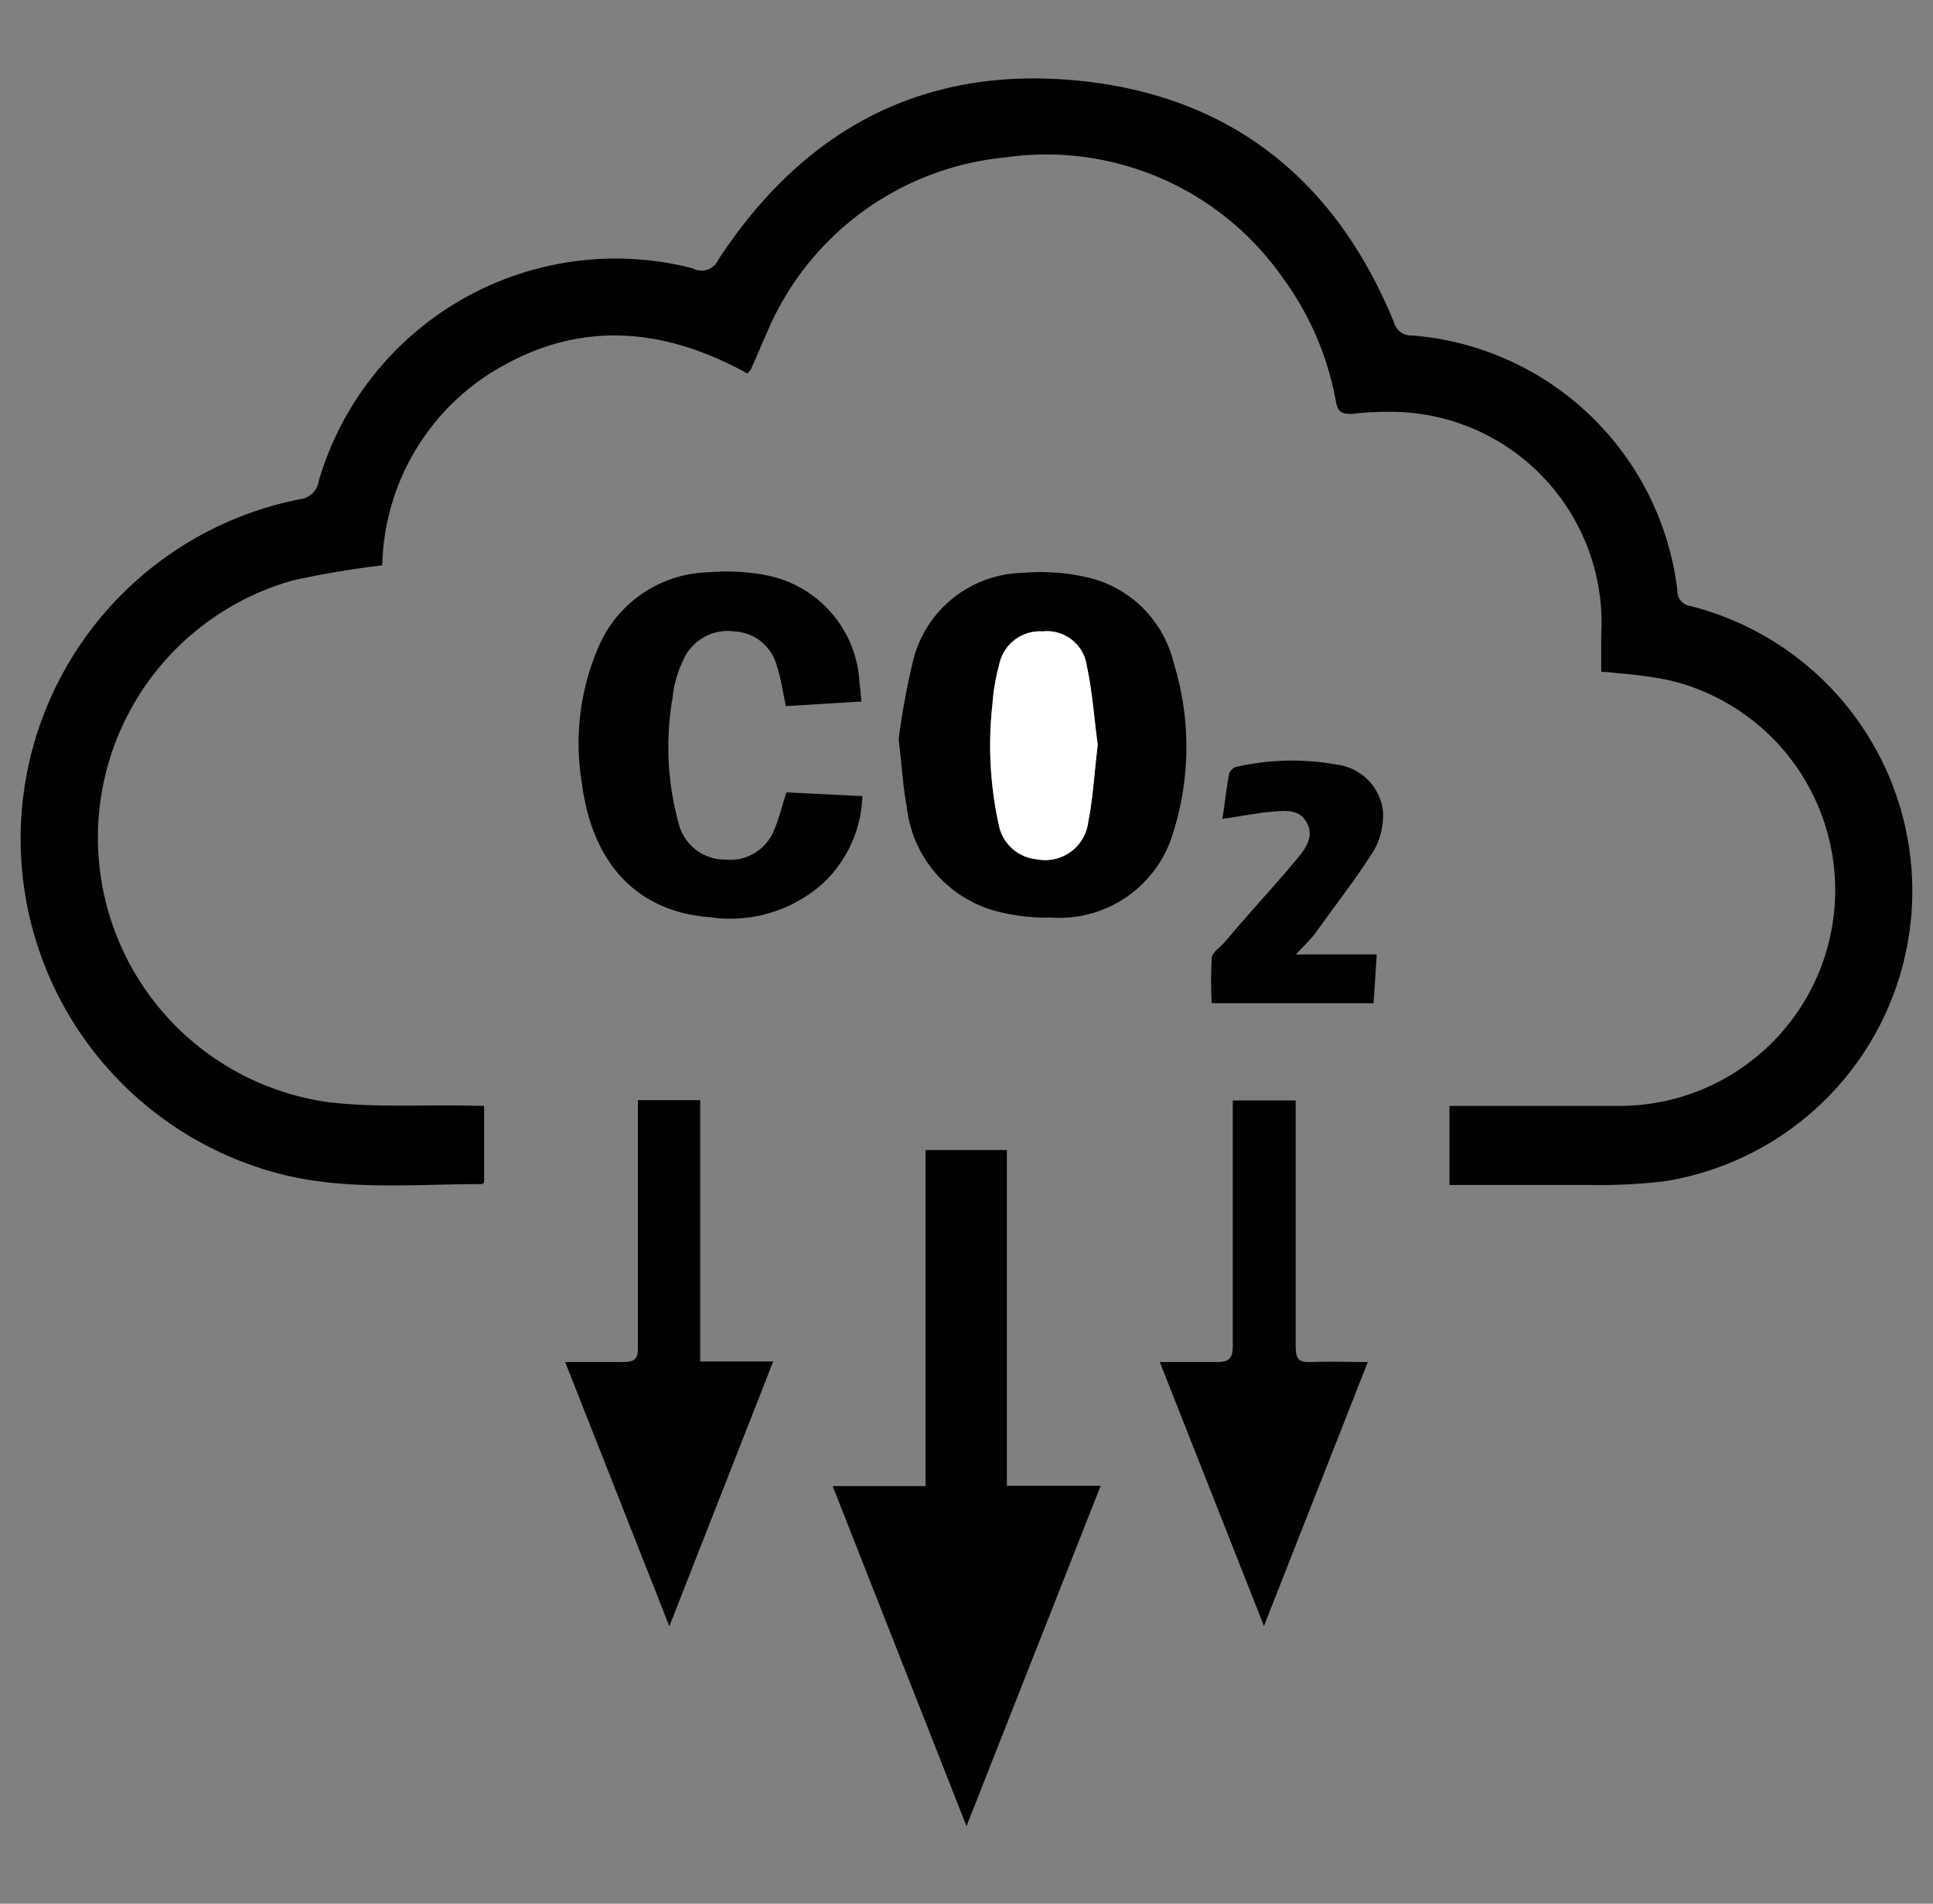
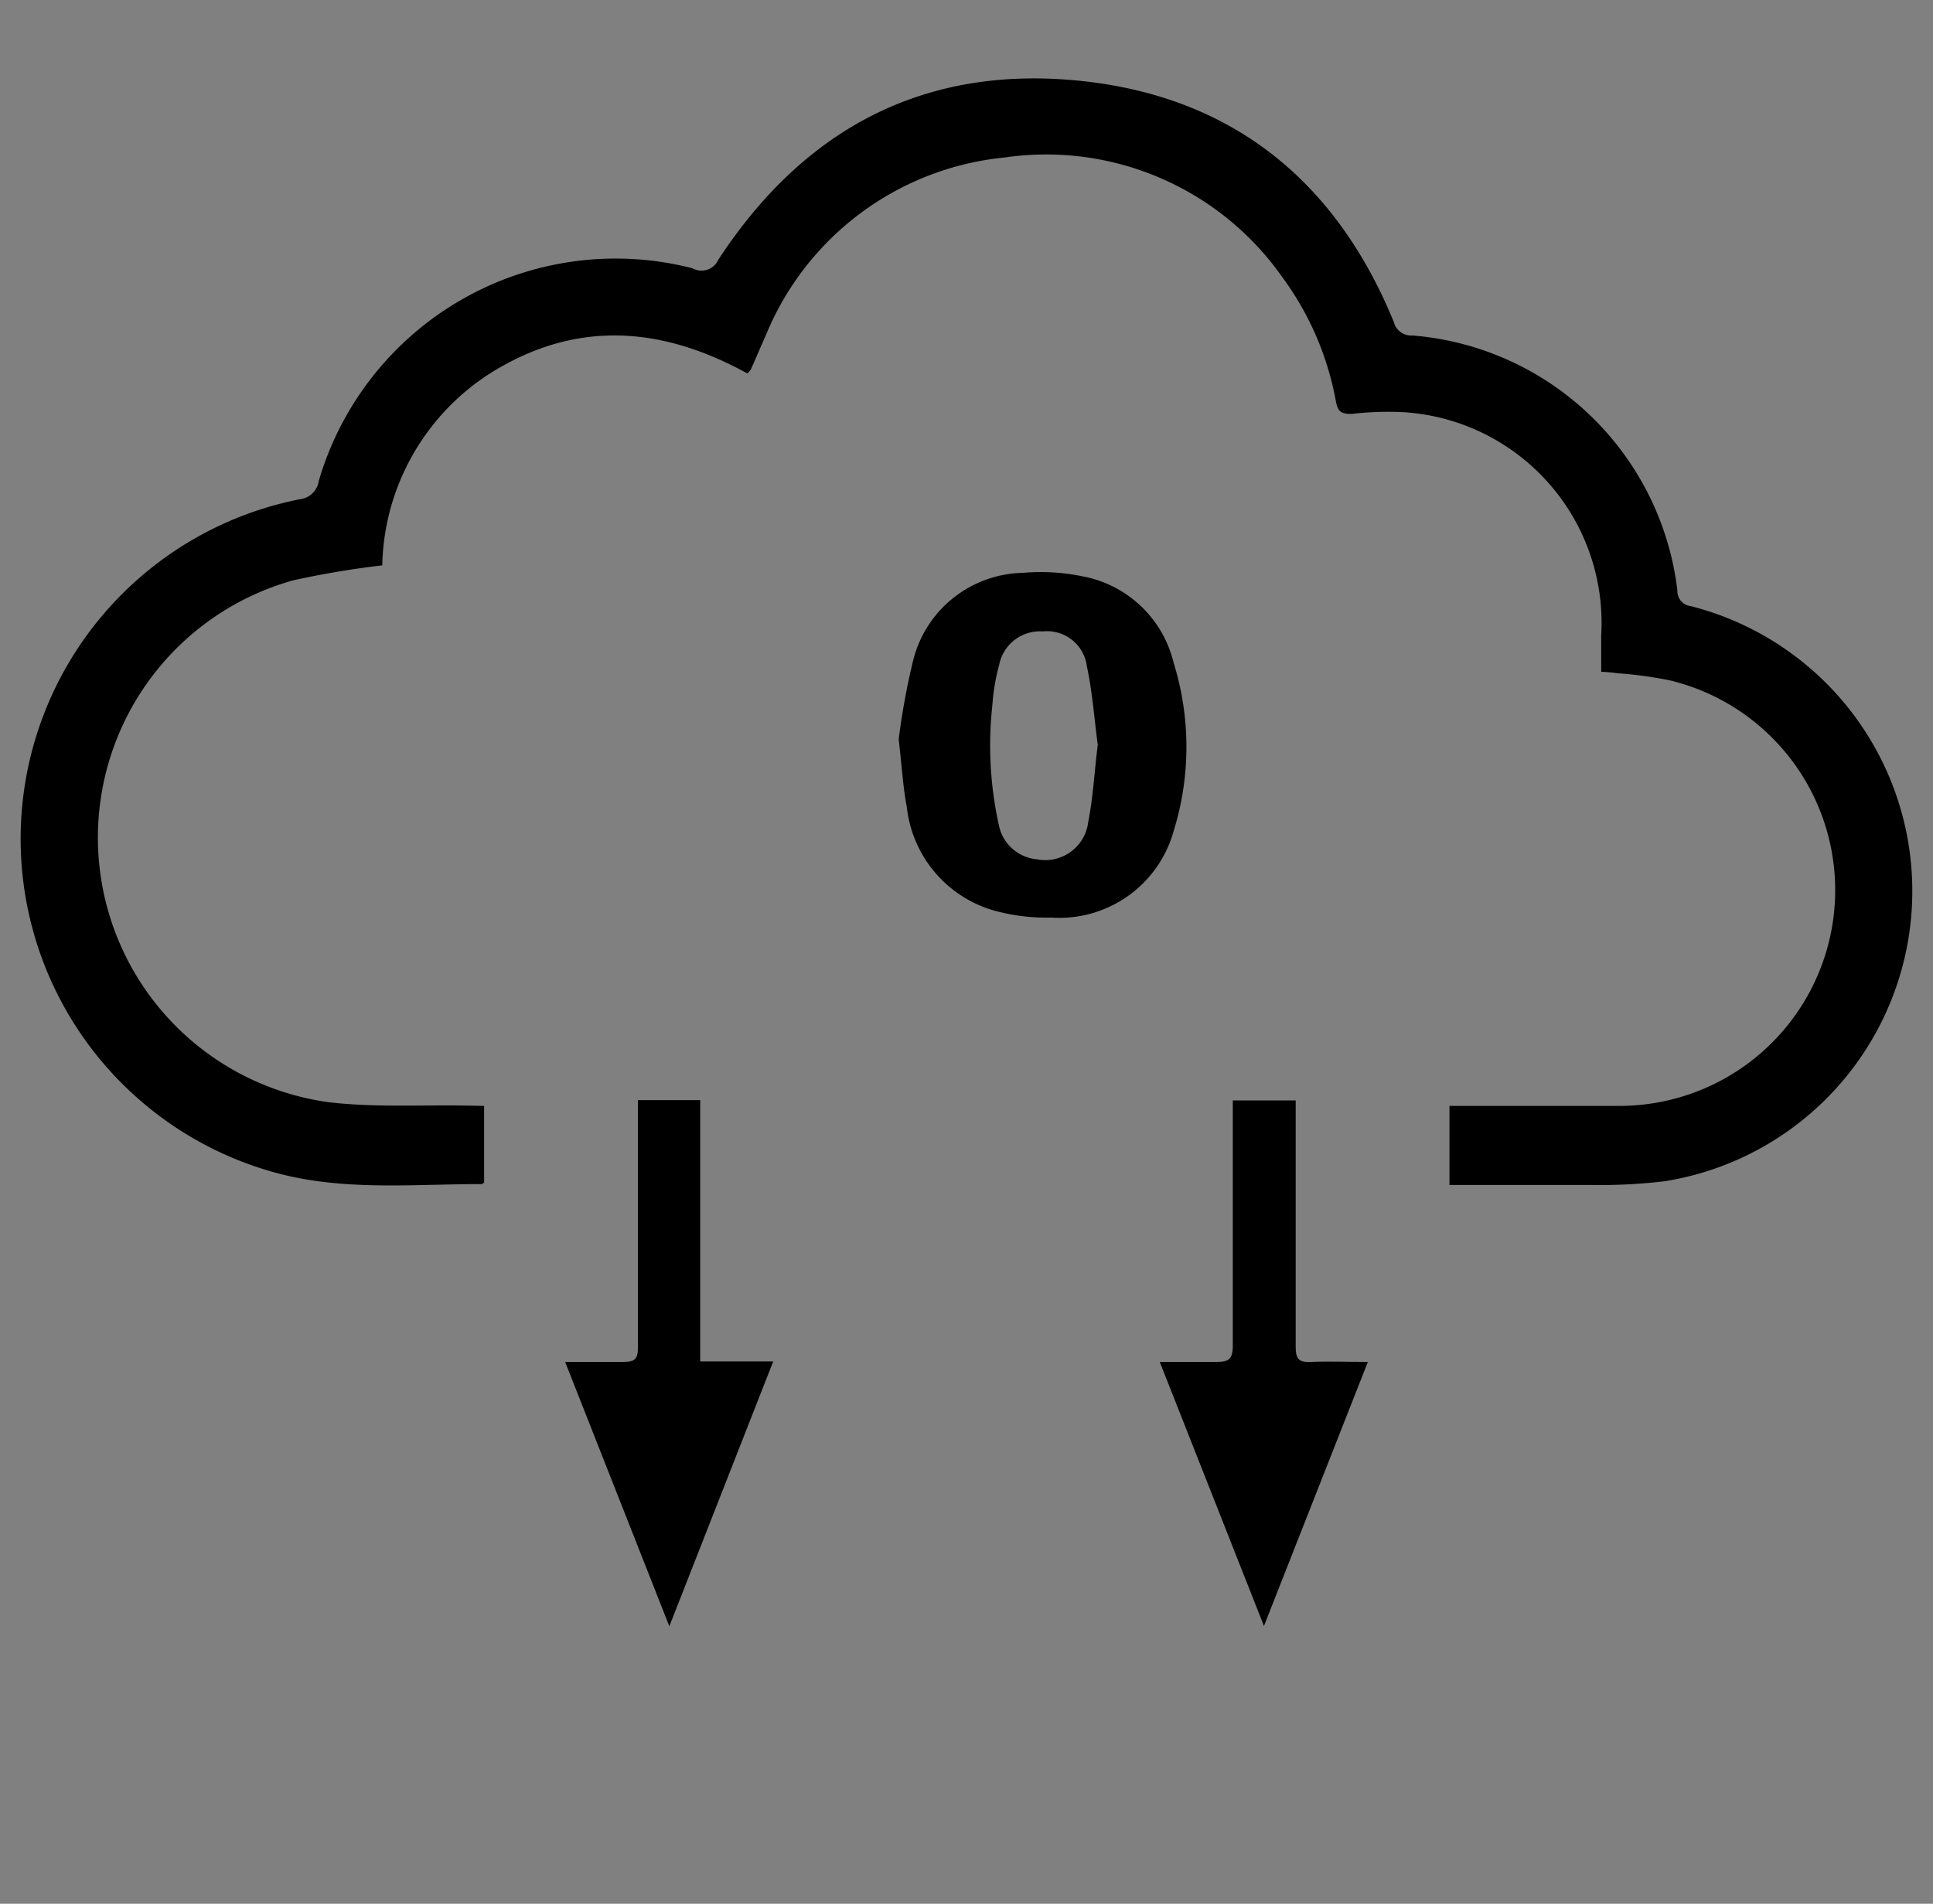
<svg xmlns="http://www.w3.org/2000/svg" id="Layer_1" data-name="Layer 1" viewBox="0 0 67 66">
  <rect x="0" y="0" width="67" height="66" fill="#808080" stroke="none" />
  <defs>
    <style>.cls-1{fill:#fff;}</style>
  </defs>
  <path d="M16.78,38.34V41s-.06.05-.09.05c-2.39,0-4.8.25-7.16-.4a12,12,0,0,1,.85-23.34.75.75,0,0,0,.67-.64A10.72,10.72,0,0,1,24,9.3.64.64,0,0,0,24.9,9c3-4.58,7.19-6.77,12.61-6.19,5.23.56,8.81,3.49,10.8,8.35a.62.62,0,0,0,.64.47,10.06,10.06,0,0,1,9.19,8.84.52.52,0,0,0,.45.54,10.19,10.19,0,0,1-.88,19.94,18.71,18.71,0,0,1-2.6.13c-1.61,0-3.22,0-4.87,0V38.34h5.9a7.48,7.48,0,0,0,1.75-14.75,14.12,14.12,0,0,0-1.83-.25,5.07,5.07,0,0,0-.56-.05c0-.46,0-.86,0-1.27a7.32,7.32,0,0,0-6.85-7.73,10.84,10.84,0,0,0-1.8.06c-.35,0-.47-.07-.54-.4A10.37,10.37,0,0,0,44.44,9.6a10,10,0,0,0-9.62-4.14,10,10,0,0,0-8.27,6.15c-.18.4-.35.81-.53,1.21,0,0,0,0-.11.13-2.7-1.49-5.5-1.87-8.33-.35a8.1,8.1,0,0,0-4.33,7,31.07,31.07,0,0,0-3.09.52,9.26,9.26,0,0,0,1.22,18.09c1.59.19,3.21.09,4.82.12Z" />
-   <path d="M32.08,39.87H34.9V51.51h3.25L33.5,63.31,28.86,51.52h3.22Z" />
  <path d="M31.15,25.63a24.29,24.29,0,0,1,.51-2.77,4,4,0,0,1,3.79-3,7.19,7.19,0,0,1,2.07.12,4,4,0,0,1,3.16,3,9.82,9.82,0,0,1,0,5.83,4.11,4.11,0,0,1-4.25,3,6.78,6.78,0,0,1-2-.25,4.21,4.21,0,0,1-3-3.59C31.3,27.3,31.26,26.57,31.15,25.63Zm6.9.19c-.12-.87-.18-1.81-.38-2.73a1.39,1.39,0,0,0-1.53-1.2,1.44,1.44,0,0,0-1.51,1.17,6.93,6.93,0,0,0-.23,1.35,12.82,12.82,0,0,0,.22,4.19,1.48,1.48,0,0,0,1.32,1.19,1.5,1.5,0,0,0,1.78-1.3C37.89,27.64,37.93,26.77,38.05,25.82Z" />
-   <path d="M29.86,24.32l-2.62.16c-.11-.5-.17-.95-.31-1.38a1.6,1.6,0,0,0-1.48-1.21,1.68,1.68,0,0,0-1.77,1,3.94,3.94,0,0,0-.37,1.31,10,10,0,0,0,.23,4.41,1.65,1.65,0,0,0,1.59,1.19,1.64,1.64,0,0,0,1.72-1.07c.16-.37.25-.78.41-1.26l2.63.13a4.33,4.33,0,0,1-1.34,3,4.82,4.82,0,0,1-3.93,1.2c-2.66-.2-4.11-2-4.45-4.64a8.42,8.42,0,0,1,.54-4.65,4.26,4.26,0,0,1,3.87-2.67,7.11,7.11,0,0,1,2.11.13,4,4,0,0,1,3.1,3.68C29.82,23.87,29.83,24.05,29.86,24.32Z" />
  <path d="M19.59,47.22c.72,0,1.37,0,2,0,.44,0,.53-.13.52-.54,0-2.67,0-5.33,0-8v-.54h2.16V47.2h2.53L23.2,56.38Z" />
  <path d="M47.41,47.22l-3.6,9.15L40.2,47.22c.69,0,1.32,0,1.94,0,.45,0,.59-.1.59-.57,0-2.65,0-5.3,0-7.95v-.55h2.18v.54c0,2.67,0,5.33,0,8,0,.42.11.55.53.53C46.05,47.19,46.69,47.22,47.41,47.22Z" />
-   <path d="M42.37,28.39c.08-.53.14-1.05.23-1.55a.38.38,0,0,1,.23-.25,8.7,8.7,0,0,1,3.52-.08,1.84,1.84,0,0,1,1.59,1.65,2.54,2.54,0,0,1-.31,1.31c-.63,1-1.34,1.9-2,2.83-.19.26-.43.48-.71.79h2.8l-.11,1.69H42a13.27,13.27,0,0,1,0-1.55c0-.21.3-.39.46-.58.84-1,1.69-1.91,2.51-2.89.29-.35.59-.77.32-1.25s-.77-.4-1.2-.37S43,28.3,42.37,28.39Z" />
-   <path class="cls-1" d="M38.05,25.82c-.12.95-.16,1.82-.33,2.67a1.5,1.5,0,0,1-1.78,1.3,1.48,1.48,0,0,1-1.32-1.19,12.82,12.82,0,0,1-.22-4.19,6.93,6.93,0,0,1,.23-1.35,1.44,1.44,0,0,1,1.51-1.17,1.39,1.39,0,0,1,1.53,1.2C37.87,24,37.93,25,38.05,25.82Z" />
</svg>